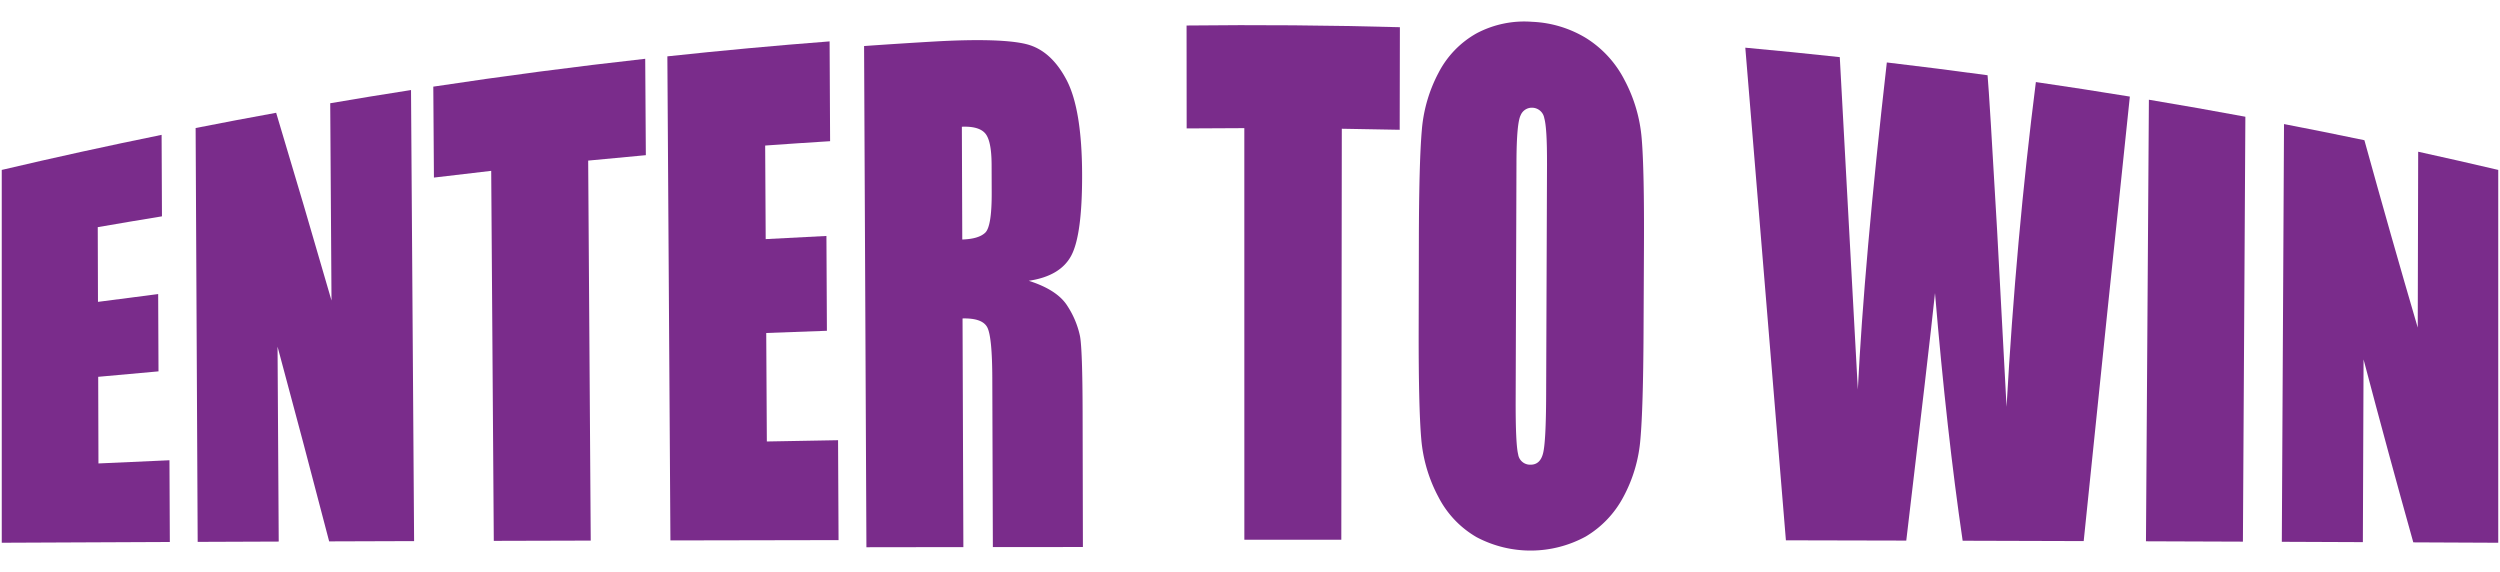
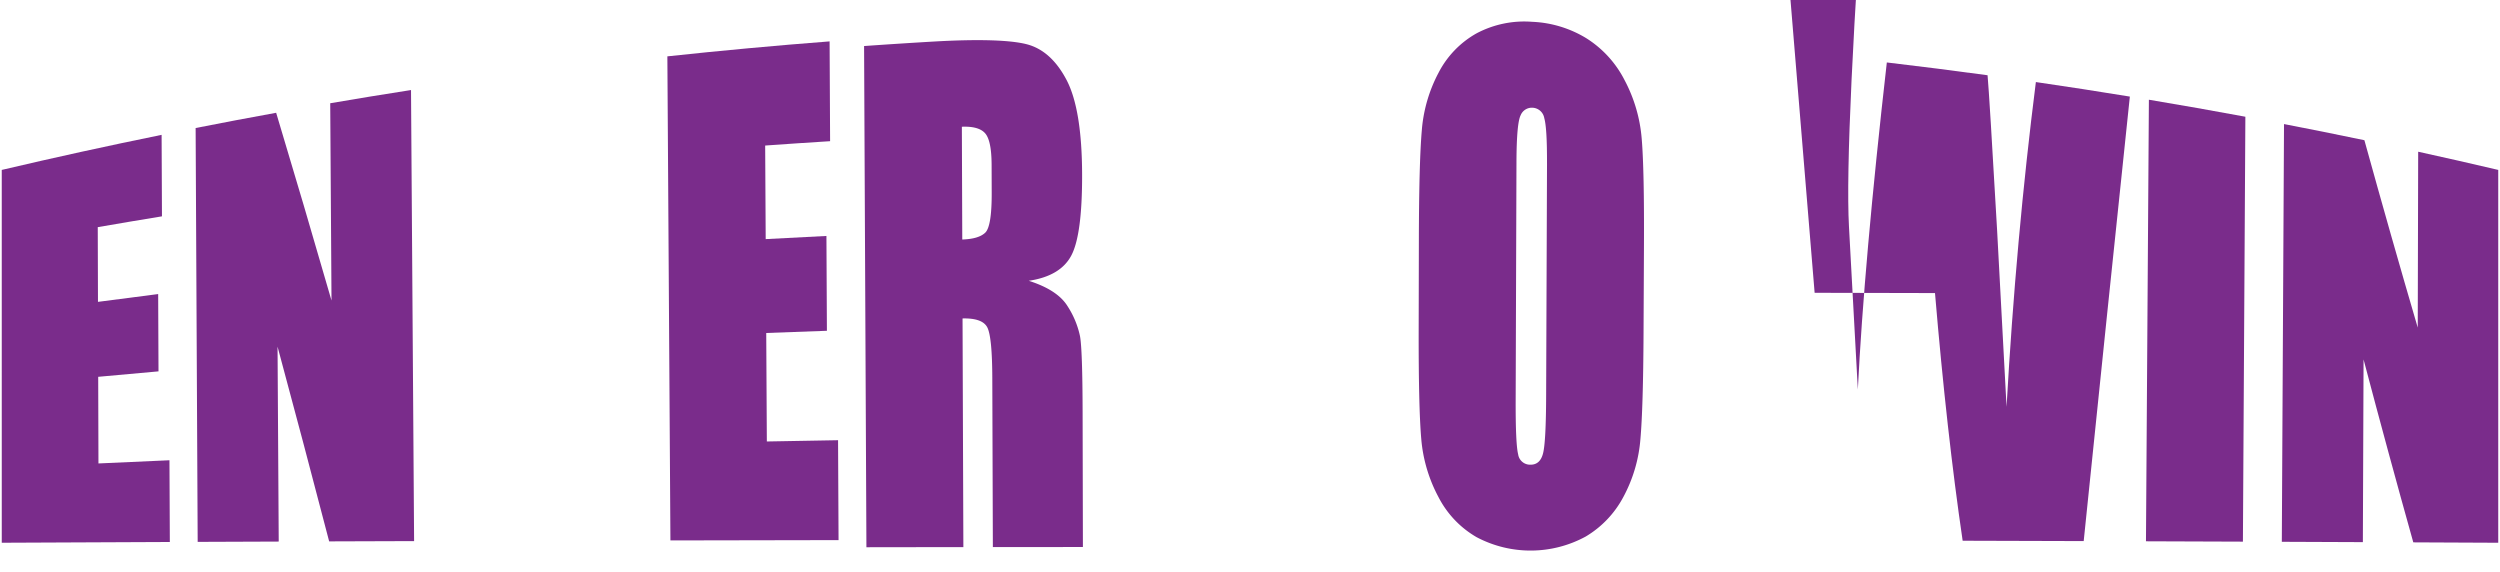
<svg xmlns="http://www.w3.org/2000/svg" width="568" height="130" viewBox="0 0 568 130">
  <g id="img-enter-to-win" transform="translate(-445.602 -234.691)">
    <rect id="Group_2-inner-area" data-name="Group 2-inner-area" height="130" transform="translate(729.602 234.691)" fill="none" />
    <g id="Group_2-inner-inner" data-name="Group 2-inner-inner">
      <g id="Group_2-inner-inner-inner" data-name="Group 2-inner-inner-inner" transform="translate(446 239.601)">
        <path id="Path_1" data-name="Path 1" d="M41.356,81.174q18.112-4.259,36.319-7.967.039,9.256.08,18.514-7.3,1.193-14.587,2.457.026,8.488.05,16.974,6.835-.911,13.677-1.772.037,8.781.075,17.563-6.853.6-13.7,1.238.028,9.842.057,19.684,8.065-.374,16.133-.726l.083,18.571q-19.093.079-38.185.17Z" transform="translate(-41.356 -47.479)" fill="#7a2c8b" />
        <path id="Path_2" data-name="Path 2" d="M143.974,60.805l.7,102.477q-9.652.031-19.3.065Q119.5,140.775,113.649,119.1q.134,22.143.267,44.287-9.207.034-18.414.071l-.465-94.027q9.137-1.8,18.294-3.463,6.27,20.819,12.577,42.654-.145-22.41-.29-44.821,9.17-1.568,18.356-3" transform="translate(-50.988 -45.254)" fill="#7a2c8b" />
-         <path id="Path_3" data-name="Path 3" d="M208.991,52.145q.07,10.95.141,21.9-6.551.587-13.1,1.232.29,43.168.58,86.335-11.013.028-22.026.06Q174.3,119.64,174,77.607q-6.51.736-13.014,1.528l-.143-20.661q24.022-3.638,48.144-6.328" transform="translate(-62.795 -43.7)" fill="#7a2c8b" />
        <path id="Path_4" data-name="Path 4" d="M225.652,50.729q18.409-1.977,36.859-3.4.057,11.338.114,22.676-7.378.459-14.752.989.059,10.63.118,21.258,6.9-.382,13.8-.715l.108,21.543q-6.894.233-13.785.5.069,12.326.138,24.651,8.089-.156,16.182-.29.055,11.349.112,22.7-19.1.03-38.2.072-.347-54.988-.694-109.977" transform="translate(-74.423 -42.836)" fill="#7a2c8b" />
        <path id="Path_5" data-name="Path 5" d="M280.116,46.325q7.833-.555,15.672-1.012c10.452-.606,17.537-.351,21.241.594s6.731,3.651,9.075,8.1,3.527,11.646,3.547,21.562q.028,13.583-2.429,18.3t-9.7,5.792c4.379,1.385,7.322,3.322,8.832,5.785a20.129,20.129,0,0,1,2.824,6.817q.558,3.119.588,17.2.033,15.343.066,30.685-10.23.007-20.459.016-.063-19.2-.126-38.4-.03-9.277-1.112-11.468t-5.648-2.079q.095,25.977.187,51.953-11.015.012-22.028.028-.266-56.939-.531-113.879m22.216,18.342q.046,12.811.092,25.621,3.728-.121,5.22-1.554t1.467-9.074q-.011-3.177-.021-6.352-.017-5.5-1.47-7.152t-5.289-1.489" transform="translate(-84.195 -40.775)" fill="#7a2c8b" />
-         <path id="Path_6" data-name="Path 6" d="M417.872,43.3q-.023,11.654-.045,23.307-6.574-.145-13.151-.235l-.111,93.383q-11.015,0-22.03,0,0-46.761-.007-93.521-6.551.006-13.1.067l-.02-23.382q24.232-.282,48.462.384" transform="translate(-100.216 -42.03)" fill="#7a2c8b" />
        <path id="Path_7" data-name="Path 7" d="M484.764,112.508q-.081,17.14-.718,24.262a33.171,33.171,0,0,1-3.83,13.007,22.932,22.932,0,0,1-8.6,9.072,26.211,26.211,0,0,1-24.778.143,22.261,22.261,0,0,1-8.691-9.159,33.885,33.885,0,0,1-3.9-13.3q-.613-7.186-.574-25.152l.043-19.906q.038-17.53.659-24.811A33.517,33.517,0,0,1,438.2,53.448a21.609,21.609,0,0,1,8.631-8.932A23.134,23.134,0,0,1,459.472,41.9a25.611,25.611,0,0,1,12.274,3.72,24.258,24.258,0,0,1,8.716,9.551,34.179,34.179,0,0,1,3.88,13.257q.6,7.065.514,24.623-.047,9.73-.093,19.461M462.827,74.081q.03-8.034-.62-10.3a2.826,2.826,0,0,0-2.7-2.362,2.737,2.737,0,0,0-2.661,1.7q-.927,1.777-.956,10.694-.09,26.961-.181,53.918-.032,10.057.561,12.415a2.734,2.734,0,0,0,2.794,2.377q2.251.018,2.89-2.677t.677-12.863q.1-26.451.2-52.9" transform="translate(-111.747 -41.854)" fill="#7a2c8b" />
-         <path id="Path_8" data-name="Path 8" d="M611.476,60.181Q606.25,109.9,600.991,161.175q-13.749-.044-27.5-.081-3.608-24.536-6.284-56.269c-.94,8.962-3.117,27.564-6.526,56.236q-13.674-.034-27.347-.062-4.595-55.5-9.225-111.926,10.739.98,21.464,2.146Q546.617,70.5,547.66,89.7q1.009,18.559,2.016,37.036c.936-19.044,3.13-43.952,6.586-74.307q11.454,1.347,22.888,2.906c.284,3.131,1,14.882,2.161,35.112q1.077,20.174,2.153,40.225c1.429-25.392,3.652-50.068,6.661-73.789q10.688,1.557,21.351,3.3" transform="translate(-127.973 -43.149)" fill="#7a2c8b" />
+         <path id="Path_8" data-name="Path 8" d="M611.476,60.181Q606.25,109.9,600.991,161.175q-13.749-.044-27.5-.081-3.608-24.536-6.284-56.269q-13.674-.034-27.347-.062-4.595-55.5-9.225-111.926,10.739.98,21.464,2.146Q546.617,70.5,547.66,89.7q1.009,18.559,2.016,37.036c.936-19.044,3.13-43.952,6.586-74.307q11.454,1.347,22.888,2.906c.284,3.131,1,14.882,2.161,35.112q1.077,20.174,2.153,40.225c1.429-25.392,3.652-50.068,6.661-73.789q10.688,1.557,21.351,3.3" transform="translate(-127.973 -43.149)" fill="#7a2c8b" />
        <path id="Path_9" data-name="Path 9" d="M657.627,67.347q-.281,48.27-.558,96.539-11.013-.042-22.026-.08l.664-100.325q10.973,1.833,21.92,3.865" transform="translate(-147.877 -45.734)" fill="#7a2c8b" />
        <path id="Path_10" data-name="Path 10" d="M721.829,80.638v84.707q-9.65-.047-19.3-.089-5.675-20.243-11.3-41.563l-.158,41.513q-9.207-.039-18.415-.076.25-47.455.5-94.91,9.142,1.765,18.263,3.67,6.037,21.836,12.12,42.58.05-19.982.1-39.965,9.106,2,18.188,4.133" transform="translate(-154.626 -46.943)" fill="#7a2c8b" />
      </g>
      <rect id="Group_2-inner-inner-area" data-name="Group 2-inner-inner-area" width="568" height="130" transform="translate(445.602 234.691)" fill="none" />
    </g>
  </g>
</svg>